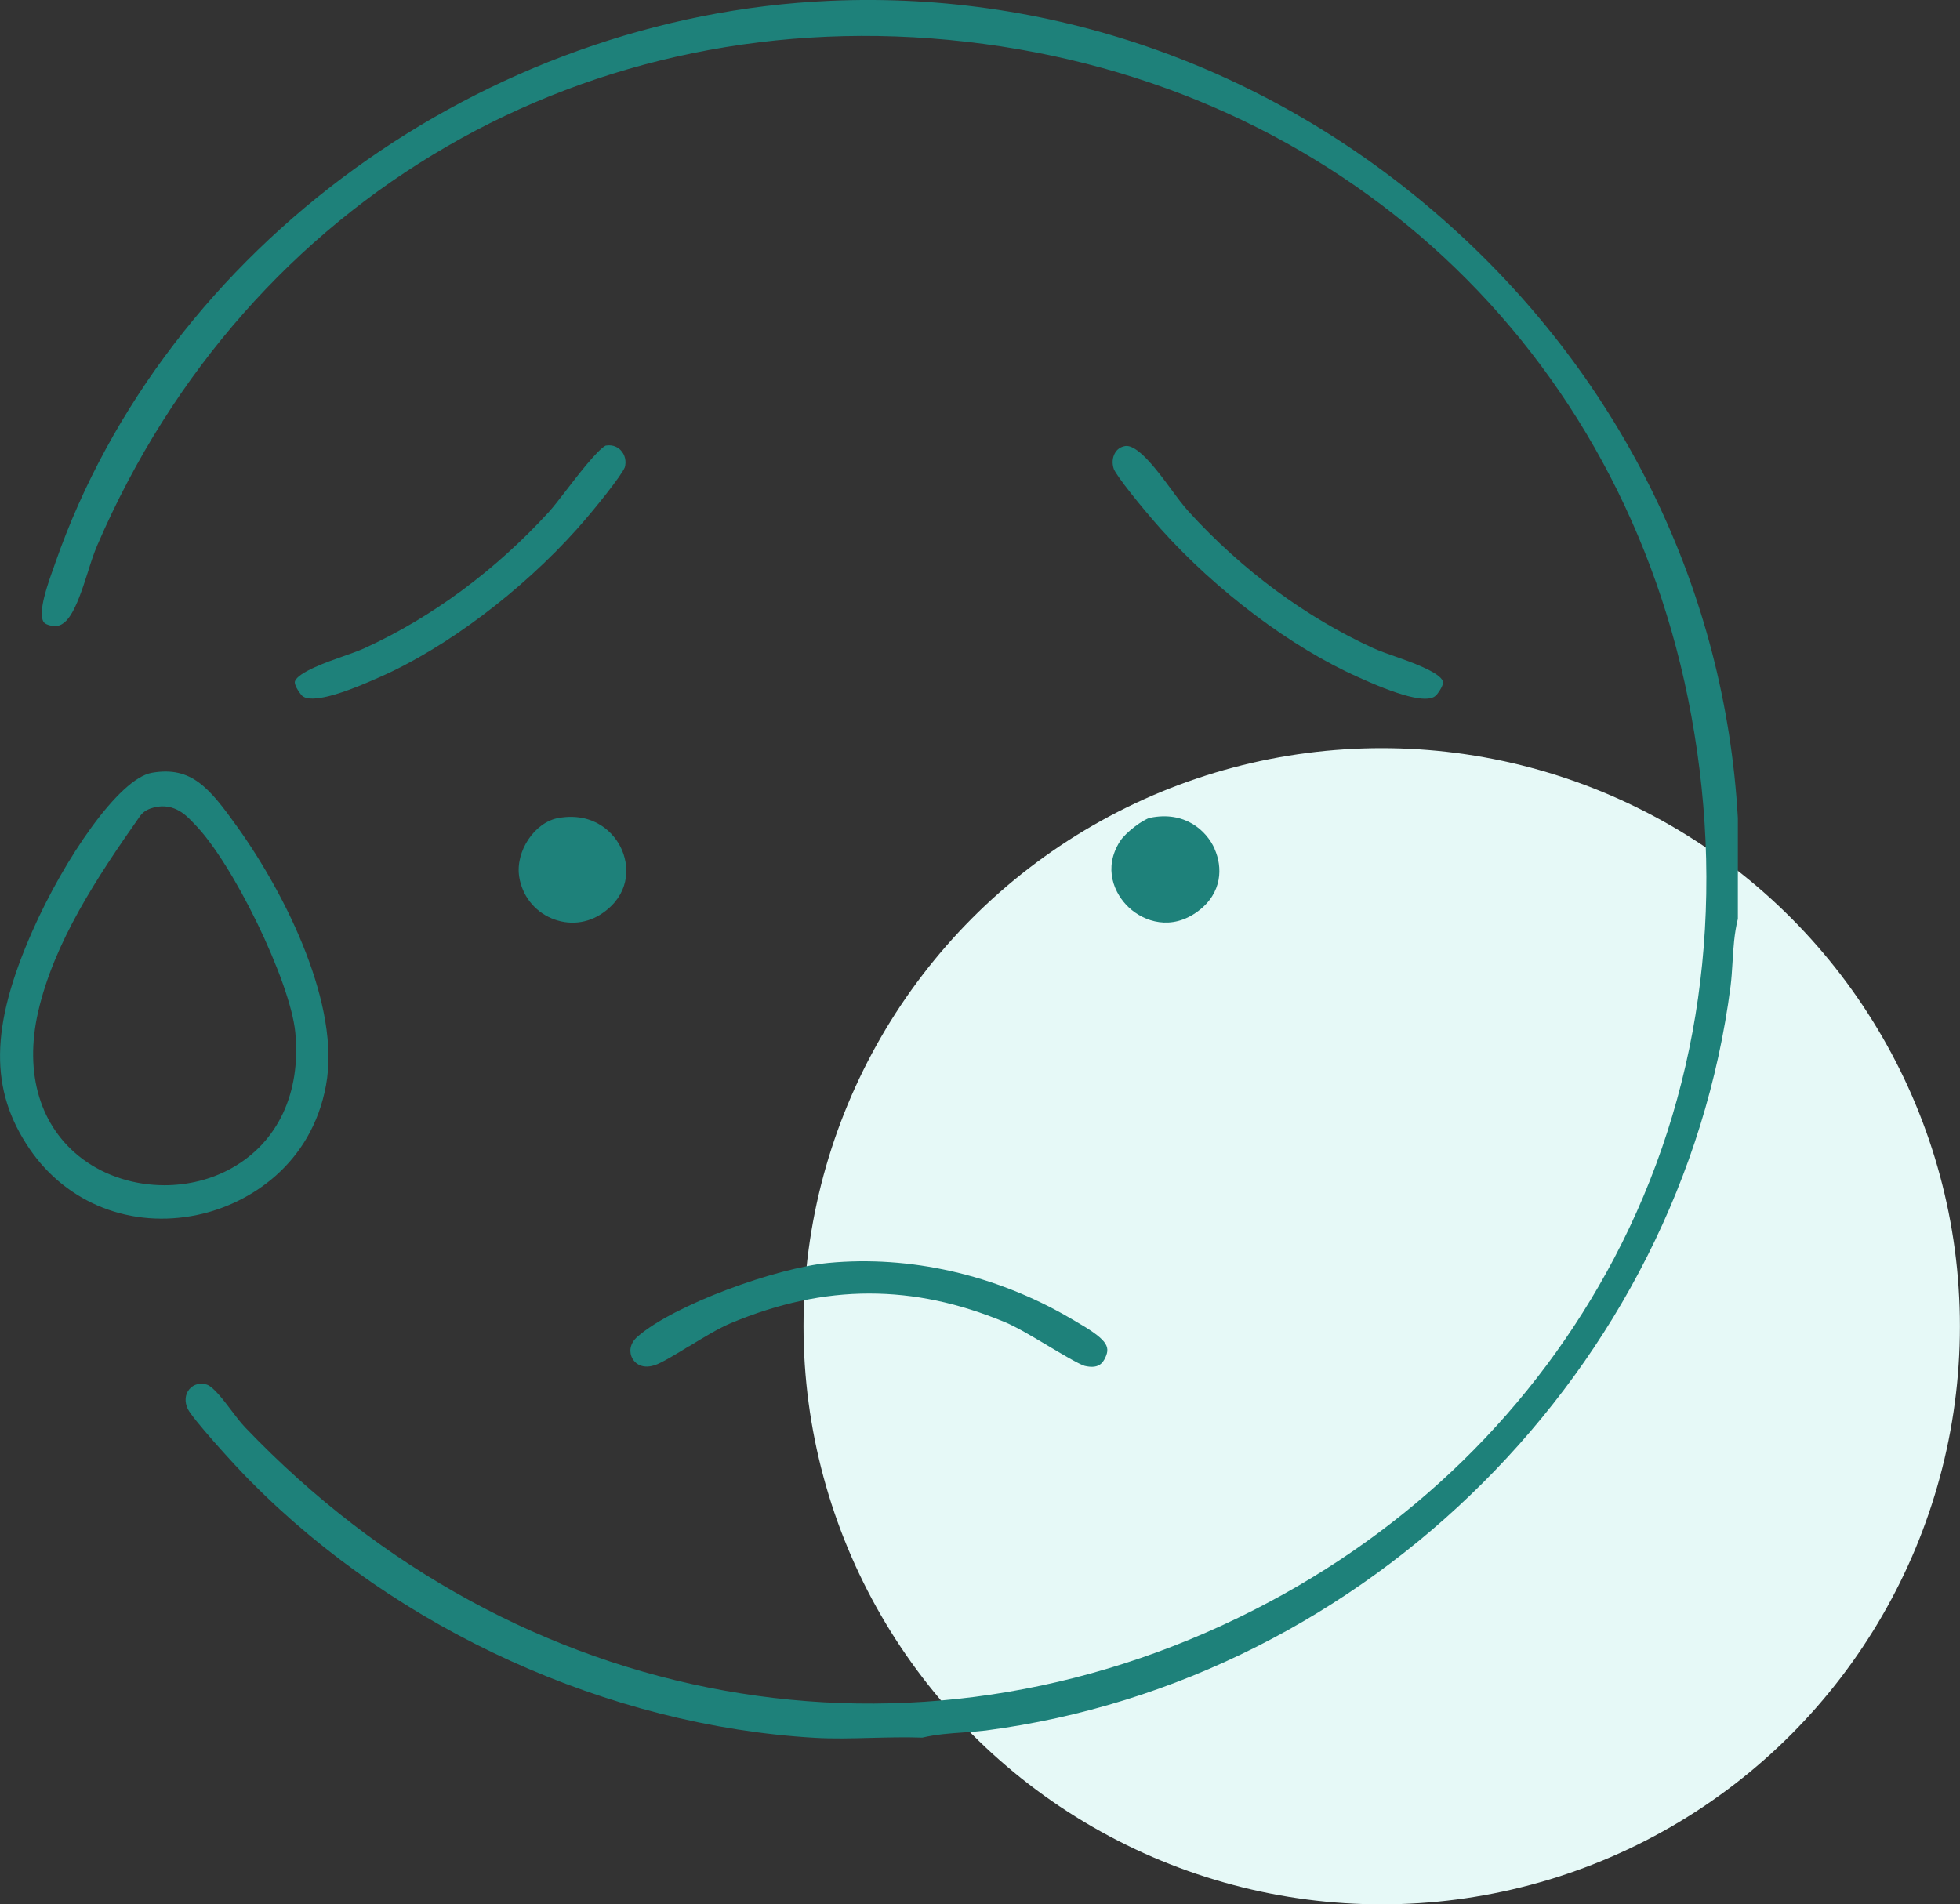
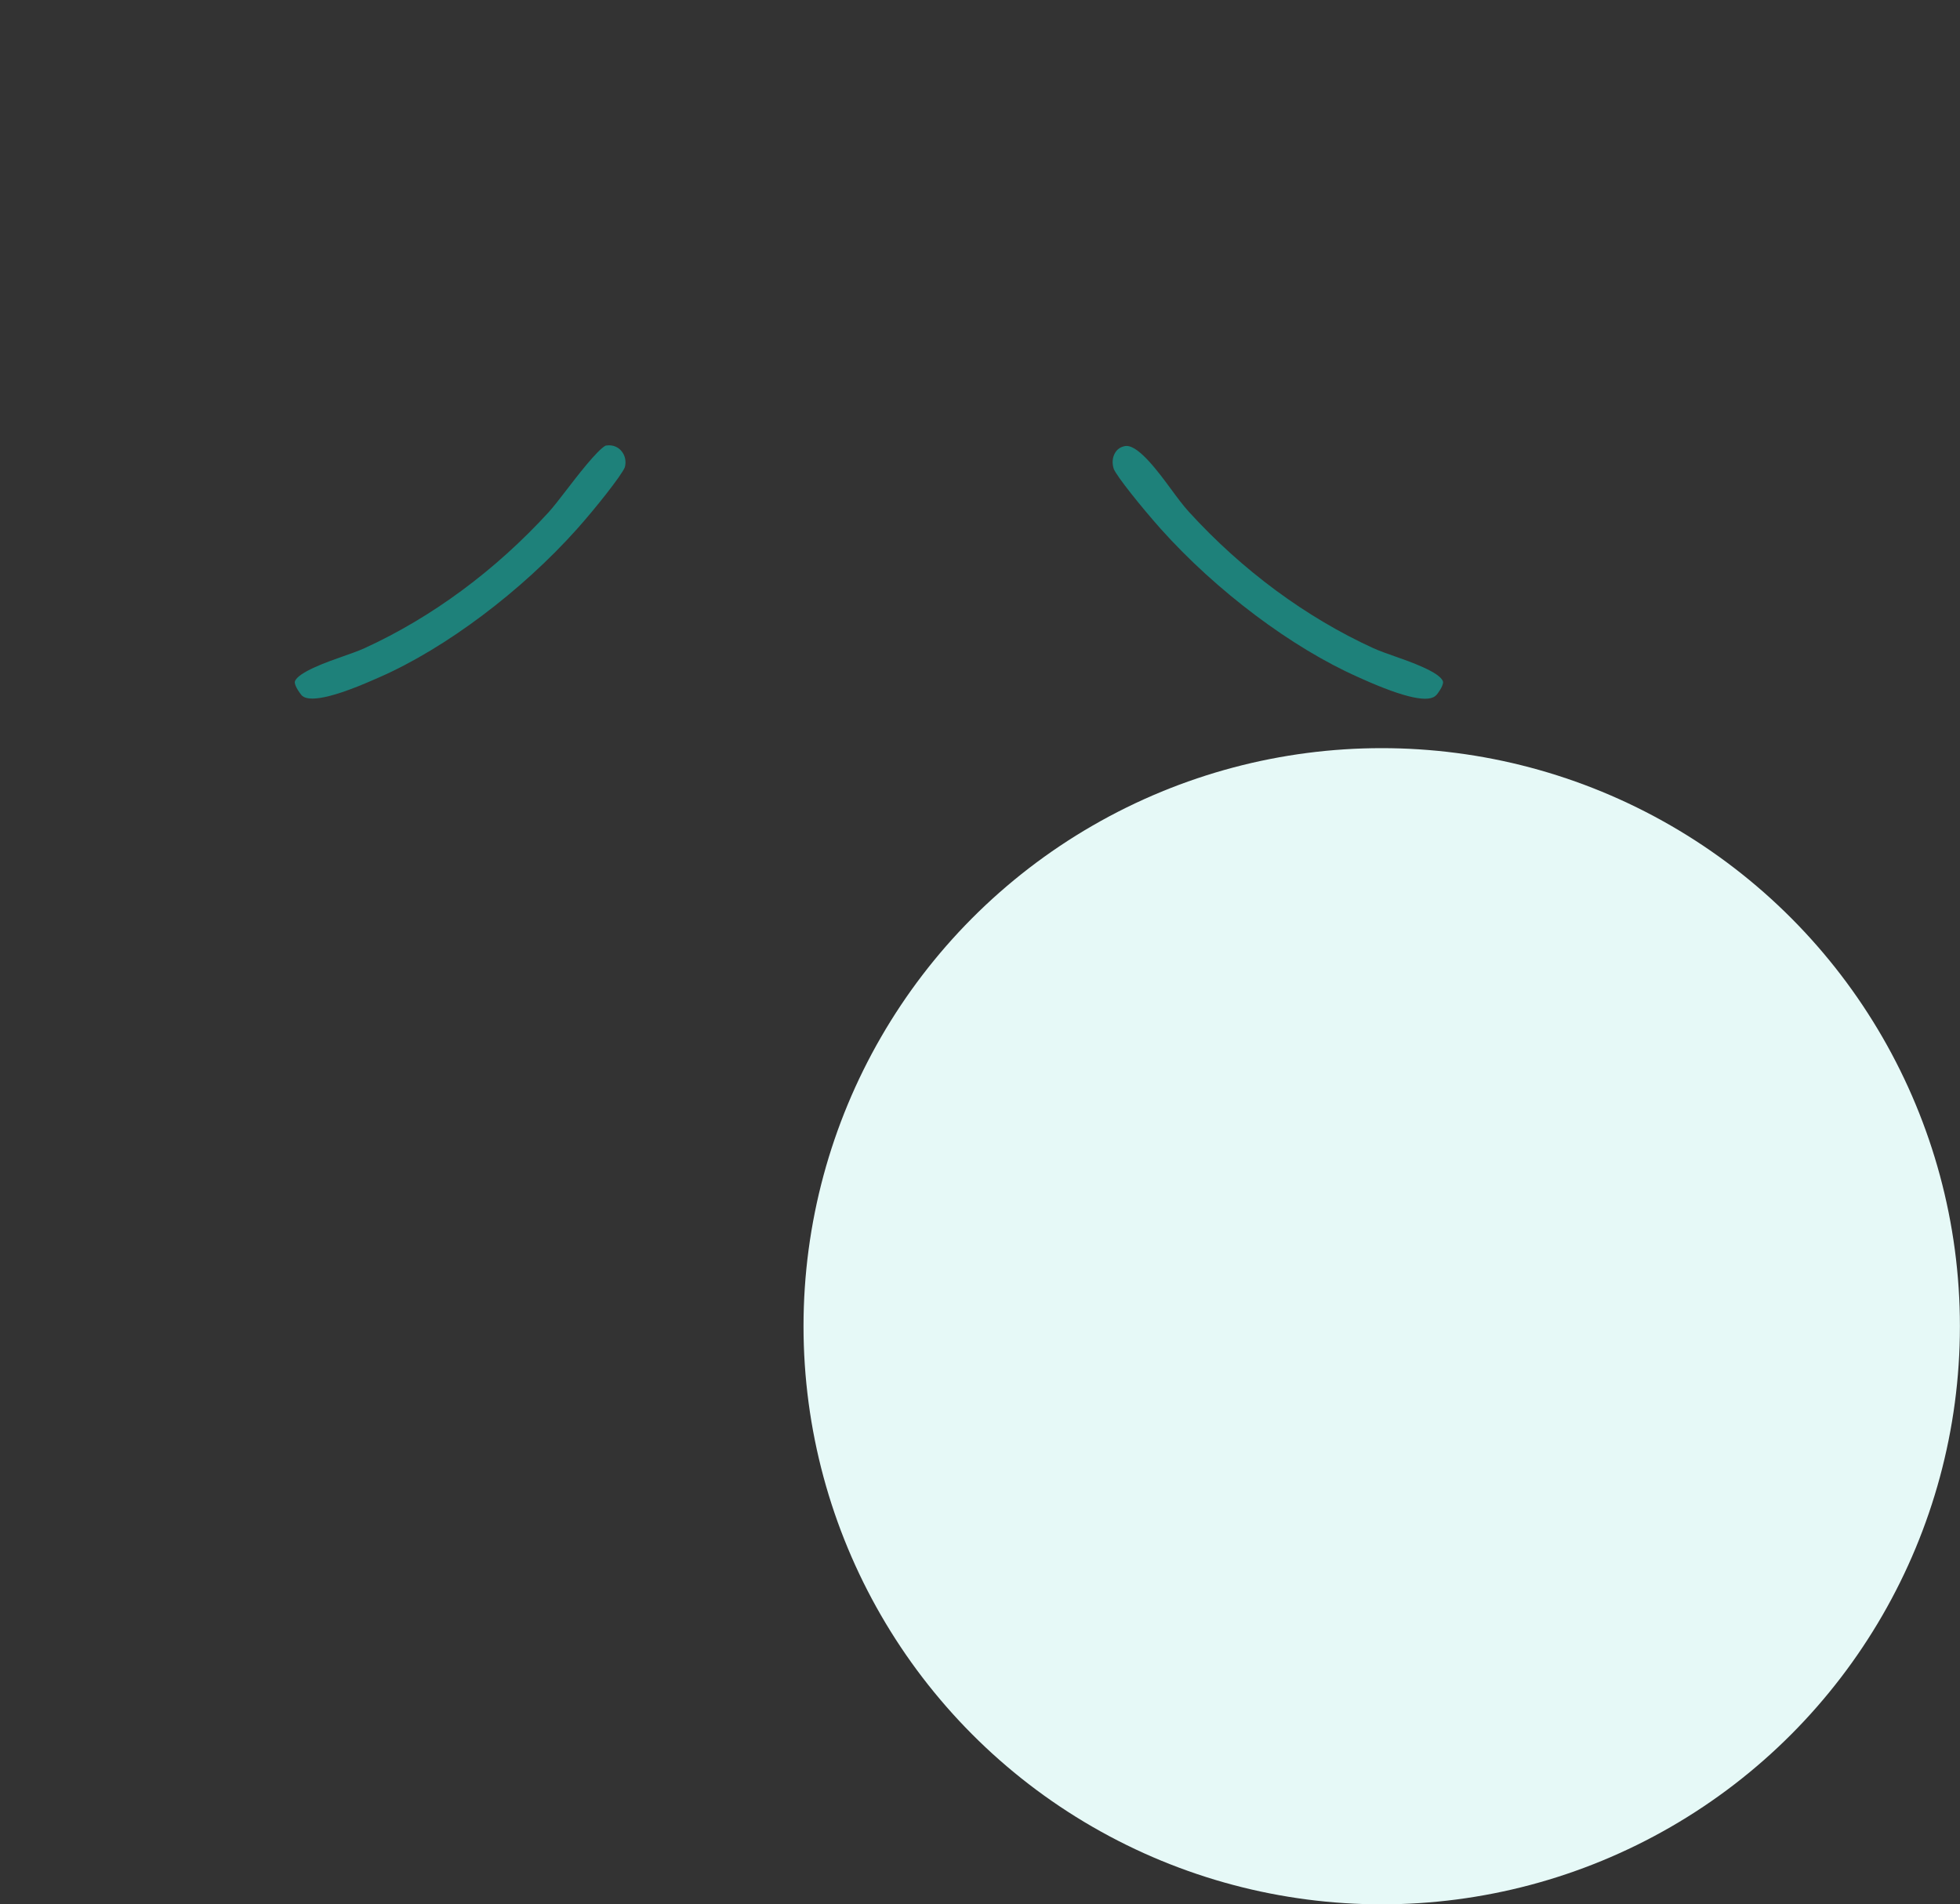
<svg xmlns="http://www.w3.org/2000/svg" id="Layer_2" data-name="Layer 2" viewBox="0 0 234.17 227.56">
  <rect x="0" y="0" width="234.17" height="227.56" fill="#333333" stroke="none" />
  <defs>
    <style>
      .cls-1 {
        fill: #1e817a;
      }

      .cls-2 {
        fill: #e6f9f7;
      }
    </style>
  </defs>
  <g id="Layer_1-2" data-name="Layer 1">
    <g id="grief">
      <circle class="cls-2" cx="165.08" cy="158.48" r="69.08" />
      <g id="AmCtuO">
        <g>
-           <path class="cls-1" d="M30,177.07c17.52,17.71,42.68,29.15,67.32,30.59,2.19.13,4.41.07,6.76.01,2-.05,4.07-.1,6.12-.03,1.64-.39,3.31-.51,4.93-.62.92-.07,1.8-.13,2.63-.23,45.68-5.96,83.12-43.37,89-88.95.11-.87.17-1.8.23-2.79.1-1.73.21-3.52.64-5.25v-12.06c-1.52-27.08-13.72-52.2-34.34-70.74C152.67,8.46,126.33-1.11,99.13.1,57.81,1.91,19.77,29.53,6.61,67.25l-.27.77c-.59,1.65-1.83,5.08-1.15,6.27.13.22.46.39.98.49,1.84.35,2.86-1.77,4.31-6.36.37-1.19.73-2.31,1.15-3.28C29.61,23.46,70.36-.15,115.45,4.99c44.63,5.09,78.63,36.7,86.62,80.53,4.2,23.01,1.01,45.43-9.22,64.83-9.47,17.97-24.32,32.49-42.95,41.99-40.76,20.79-88.09,12.25-120.58-21.74-.6-.63-1.15-1.36-1.74-2.14-.84-1.11-2.11-2.79-2.89-3.01-.24-.07-.46-.09-.66-.09-.74,0-1.18.38-1.41.65-.52.62-.59,1.51-.18,2.36.55,1.12,5.1,6.22,7.56,8.71Z" />
-           <path class="cls-1" d="M3.87,111.26c-5.05,11.44-5.15,18.99-.32,26.05,4.46,6.52,12.15,9.53,20.06,7.86,6.28-1.33,13.61-6.09,15.34-15.48,1.74-9.42-4.62-22.52-10.59-30.87-3.35-4.68-5.47-7.29-10.2-6.48-3.97.68-10.51,10.35-14.29,18.92ZM17.9,96.64c2.65-.97,4.31.76,5.02,1.5l.23.24c4.63,4.62,11.54,18.87,12.13,24.99.69,7.2-2.06,13.1-7.57,16.2-2.45,1.38-5.26,2.06-8.06,2.06-3.51,0-7-1.06-9.78-3.13-5.07-3.79-7-10.19-5.32-17.57,1.9-8.33,7.05-16.11,12.15-23.37.29-.42.71-.74,1.19-.91Z" />
-           <path class="cls-1" d="M82.32,160.88c1.74-1.06,3.54-2.16,5.02-2.78,5.64-2.35,11.07-3.53,16.51-3.53s10.65,1.13,16.15,3.39c1.36.56,3.21,1.66,5.17,2.83,1.5.9,3.77,2.25,4.43,2.43,1.59.37,2.13-.27,2.47-1.02.62-1.35.17-2.17-3.75-4.42l-.57-.33c-8.86-5.15-19.07-7.46-28.77-6.54-6.24.6-18.42,4.98-22.81,8.81-1.02.89-.99,1.93-.62,2.61.18.33.91,1.35,2.63.82.8-.24,2.65-1.37,4.13-2.28Z" />
          <path class="cls-1" d="M68.94,63.21c2.25-2.52,5.33-6.42,5.71-7.37.2-.72.03-1.49-.48-2.03-.27-.29-.87-.73-1.82-.56-1.03.55-3.5,3.78-4.7,5.34-.81,1.05-1.51,1.96-2.06,2.57-6.38,6.99-14,12.62-22.05,16.3-.75.34-1.67.66-2.64,1-1.6.56-5.35,1.87-5.67,2.98-.05.17.06.7.77,1.6.54.68,2.52.91,8.89-1.92l.48-.21c7.87-3.46,16.9-10.24,23.58-17.71Z" />
          <path class="cls-1" d="M171.63,83.04c.71-.9.82-1.43.77-1.6-.32-1.11-4.07-2.42-5.67-2.98-.97-.34-1.88-.66-2.64-1-8.05-3.68-15.68-9.31-22.05-16.3-.7-.77-1.41-1.73-2.16-2.75-1.42-1.93-3.77-5.12-5.28-5.12-.06,0-.11,0-.16.01-.54.09-.95.36-1.22.82-.32.54-.38,1.26-.15,1.92.38.92,3.28,4.54,5.61,7.16,6.63,7.41,15.66,14.2,23.58,17.71l.51.23c5.07,2.27,8.05,2.9,8.85,1.89Z" />
-           <path class="cls-1" d="M66.75,97.74c-2.86.49-5.2,3.97-4.72,7.03.35,2.23,1.79,4.08,3.85,4.96,2.07.88,4.32.65,6.16-.65,3.07-2.15,3.2-5.25,2.3-7.43-.92-2.24-3.46-4.62-7.59-3.91Z" />
-           <path class="cls-1" d="M145.12,101.43c-1-2.23-3.61-4.55-7.7-3.71-.81.17-2.92,1.73-3.61,2.81-2.04,3.21-.7,6.27,1.07,7.92,1.82,1.69,5.07,2.81,8.26.43,2.93-2.19,2.94-5.28,1.97-7.44Z" />
        </g>
      </g>
    </g>
  </g>
</svg>